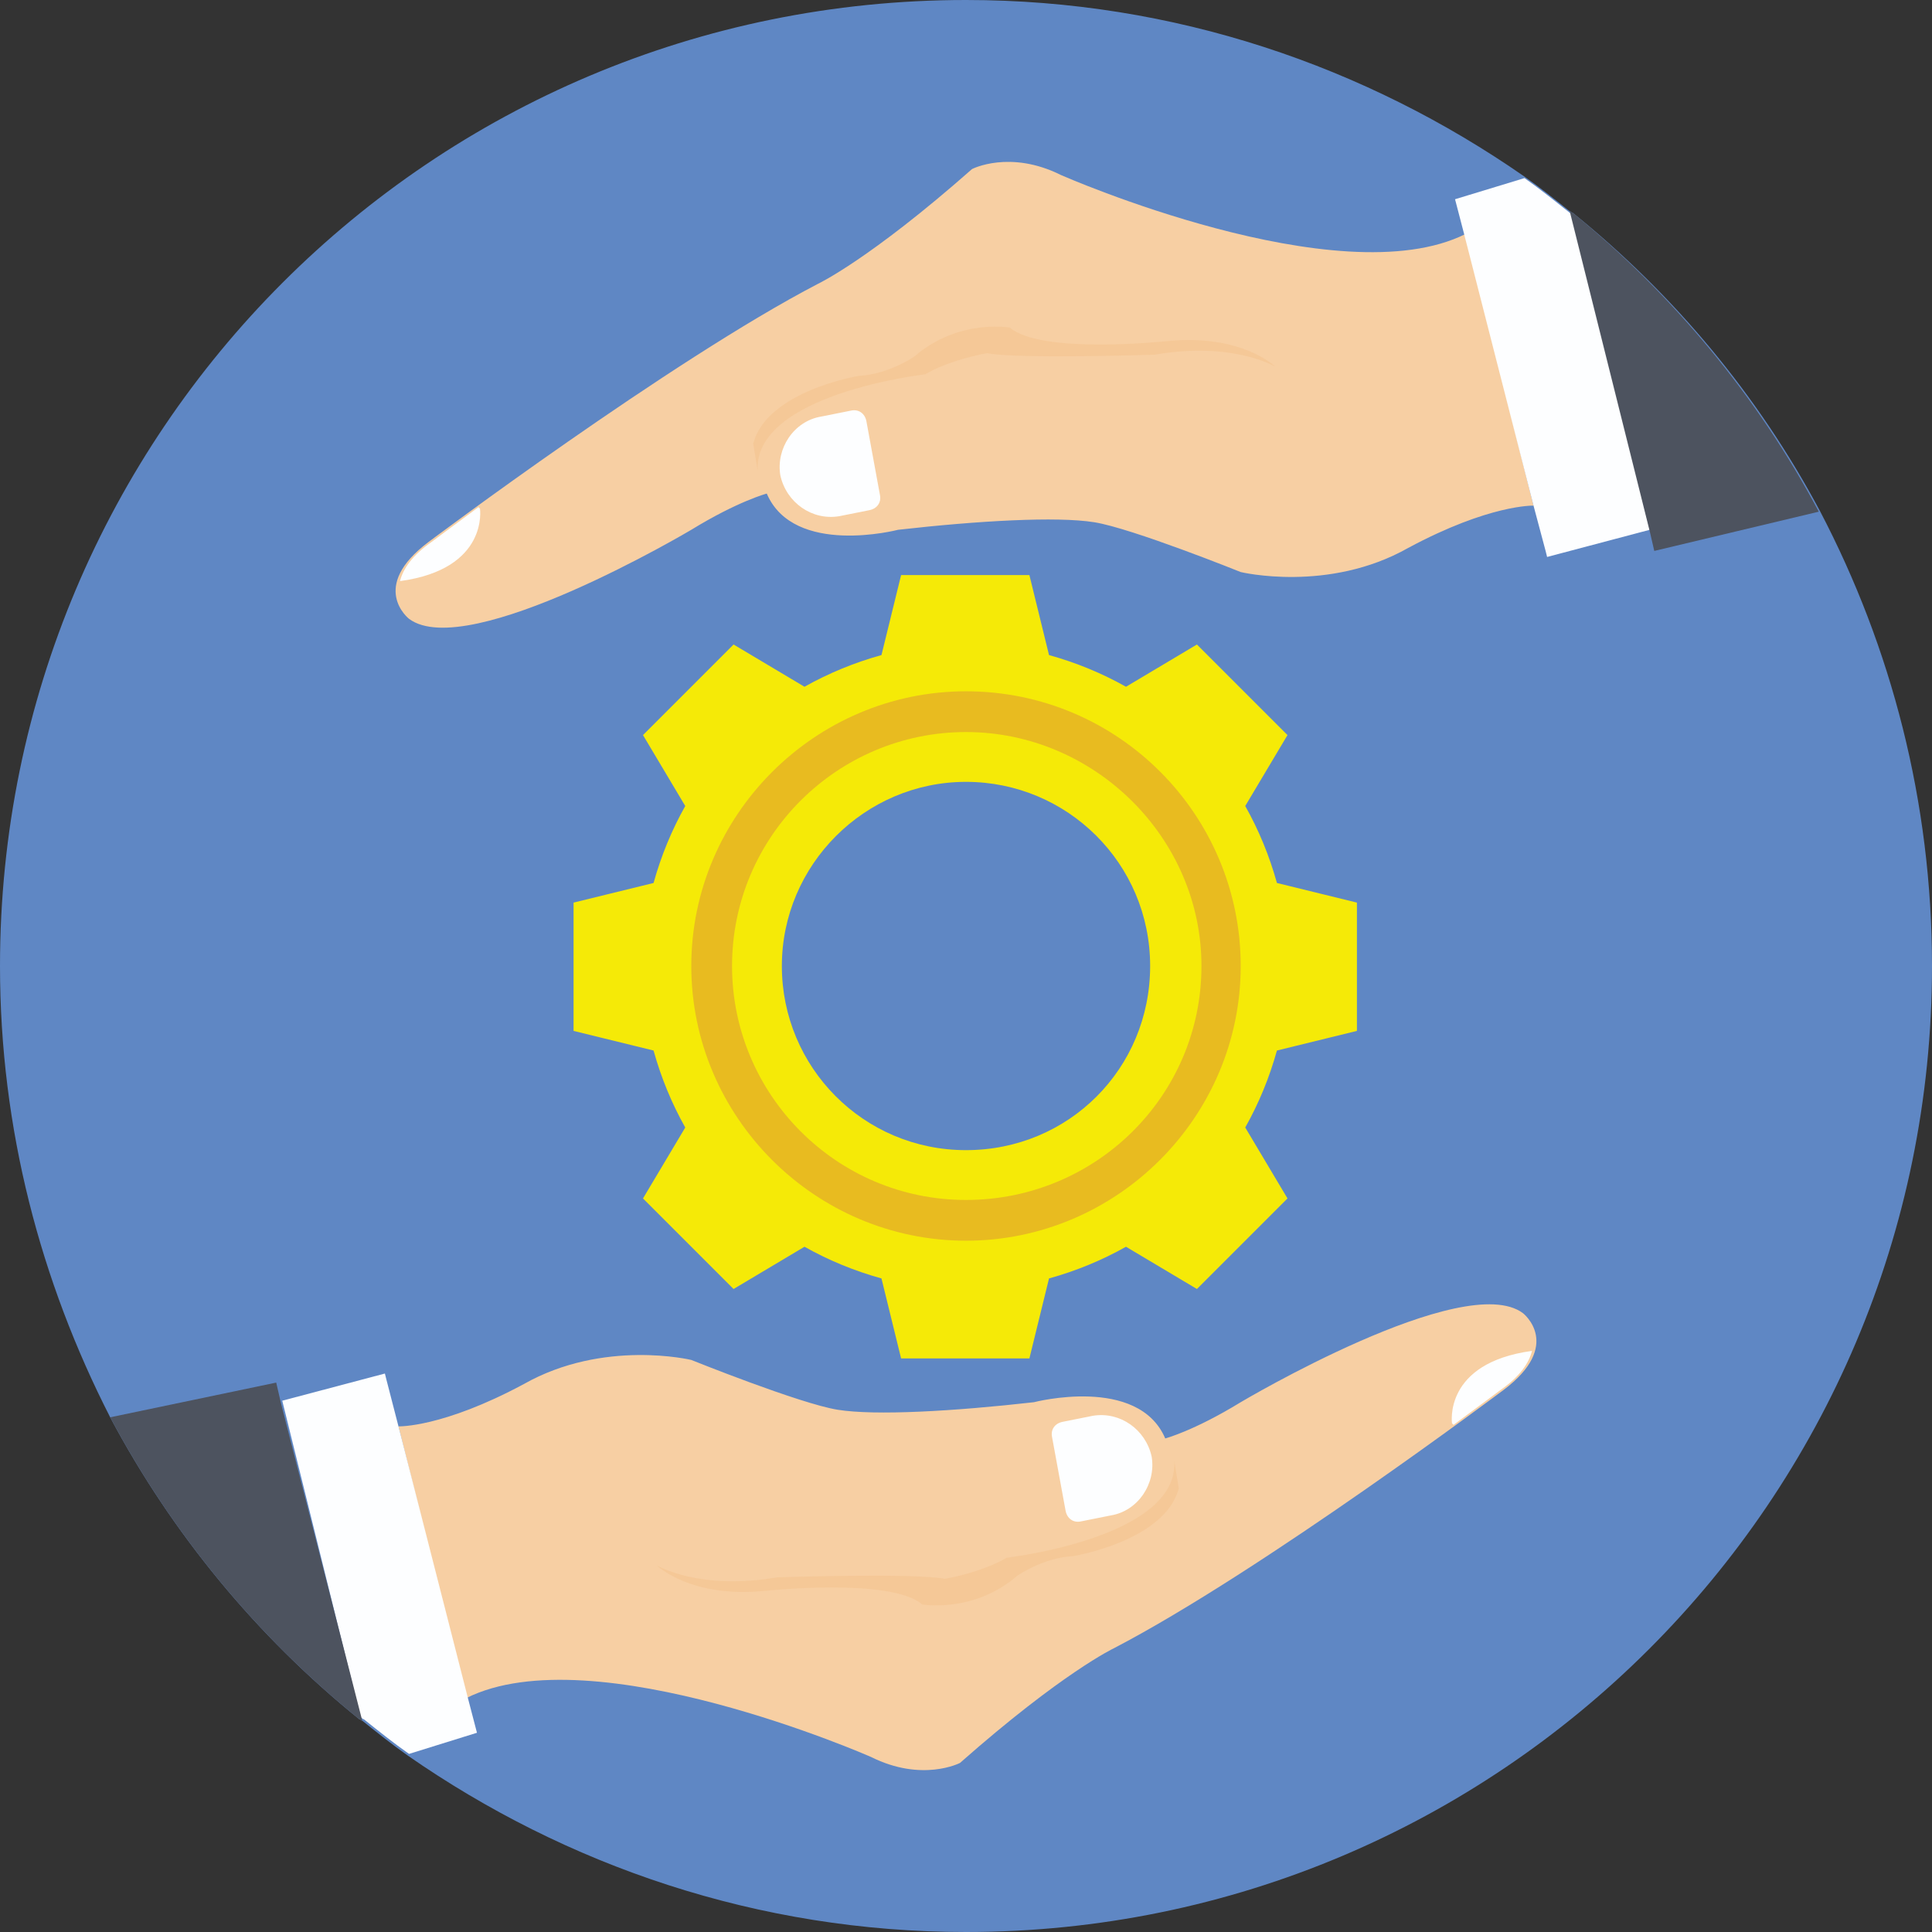
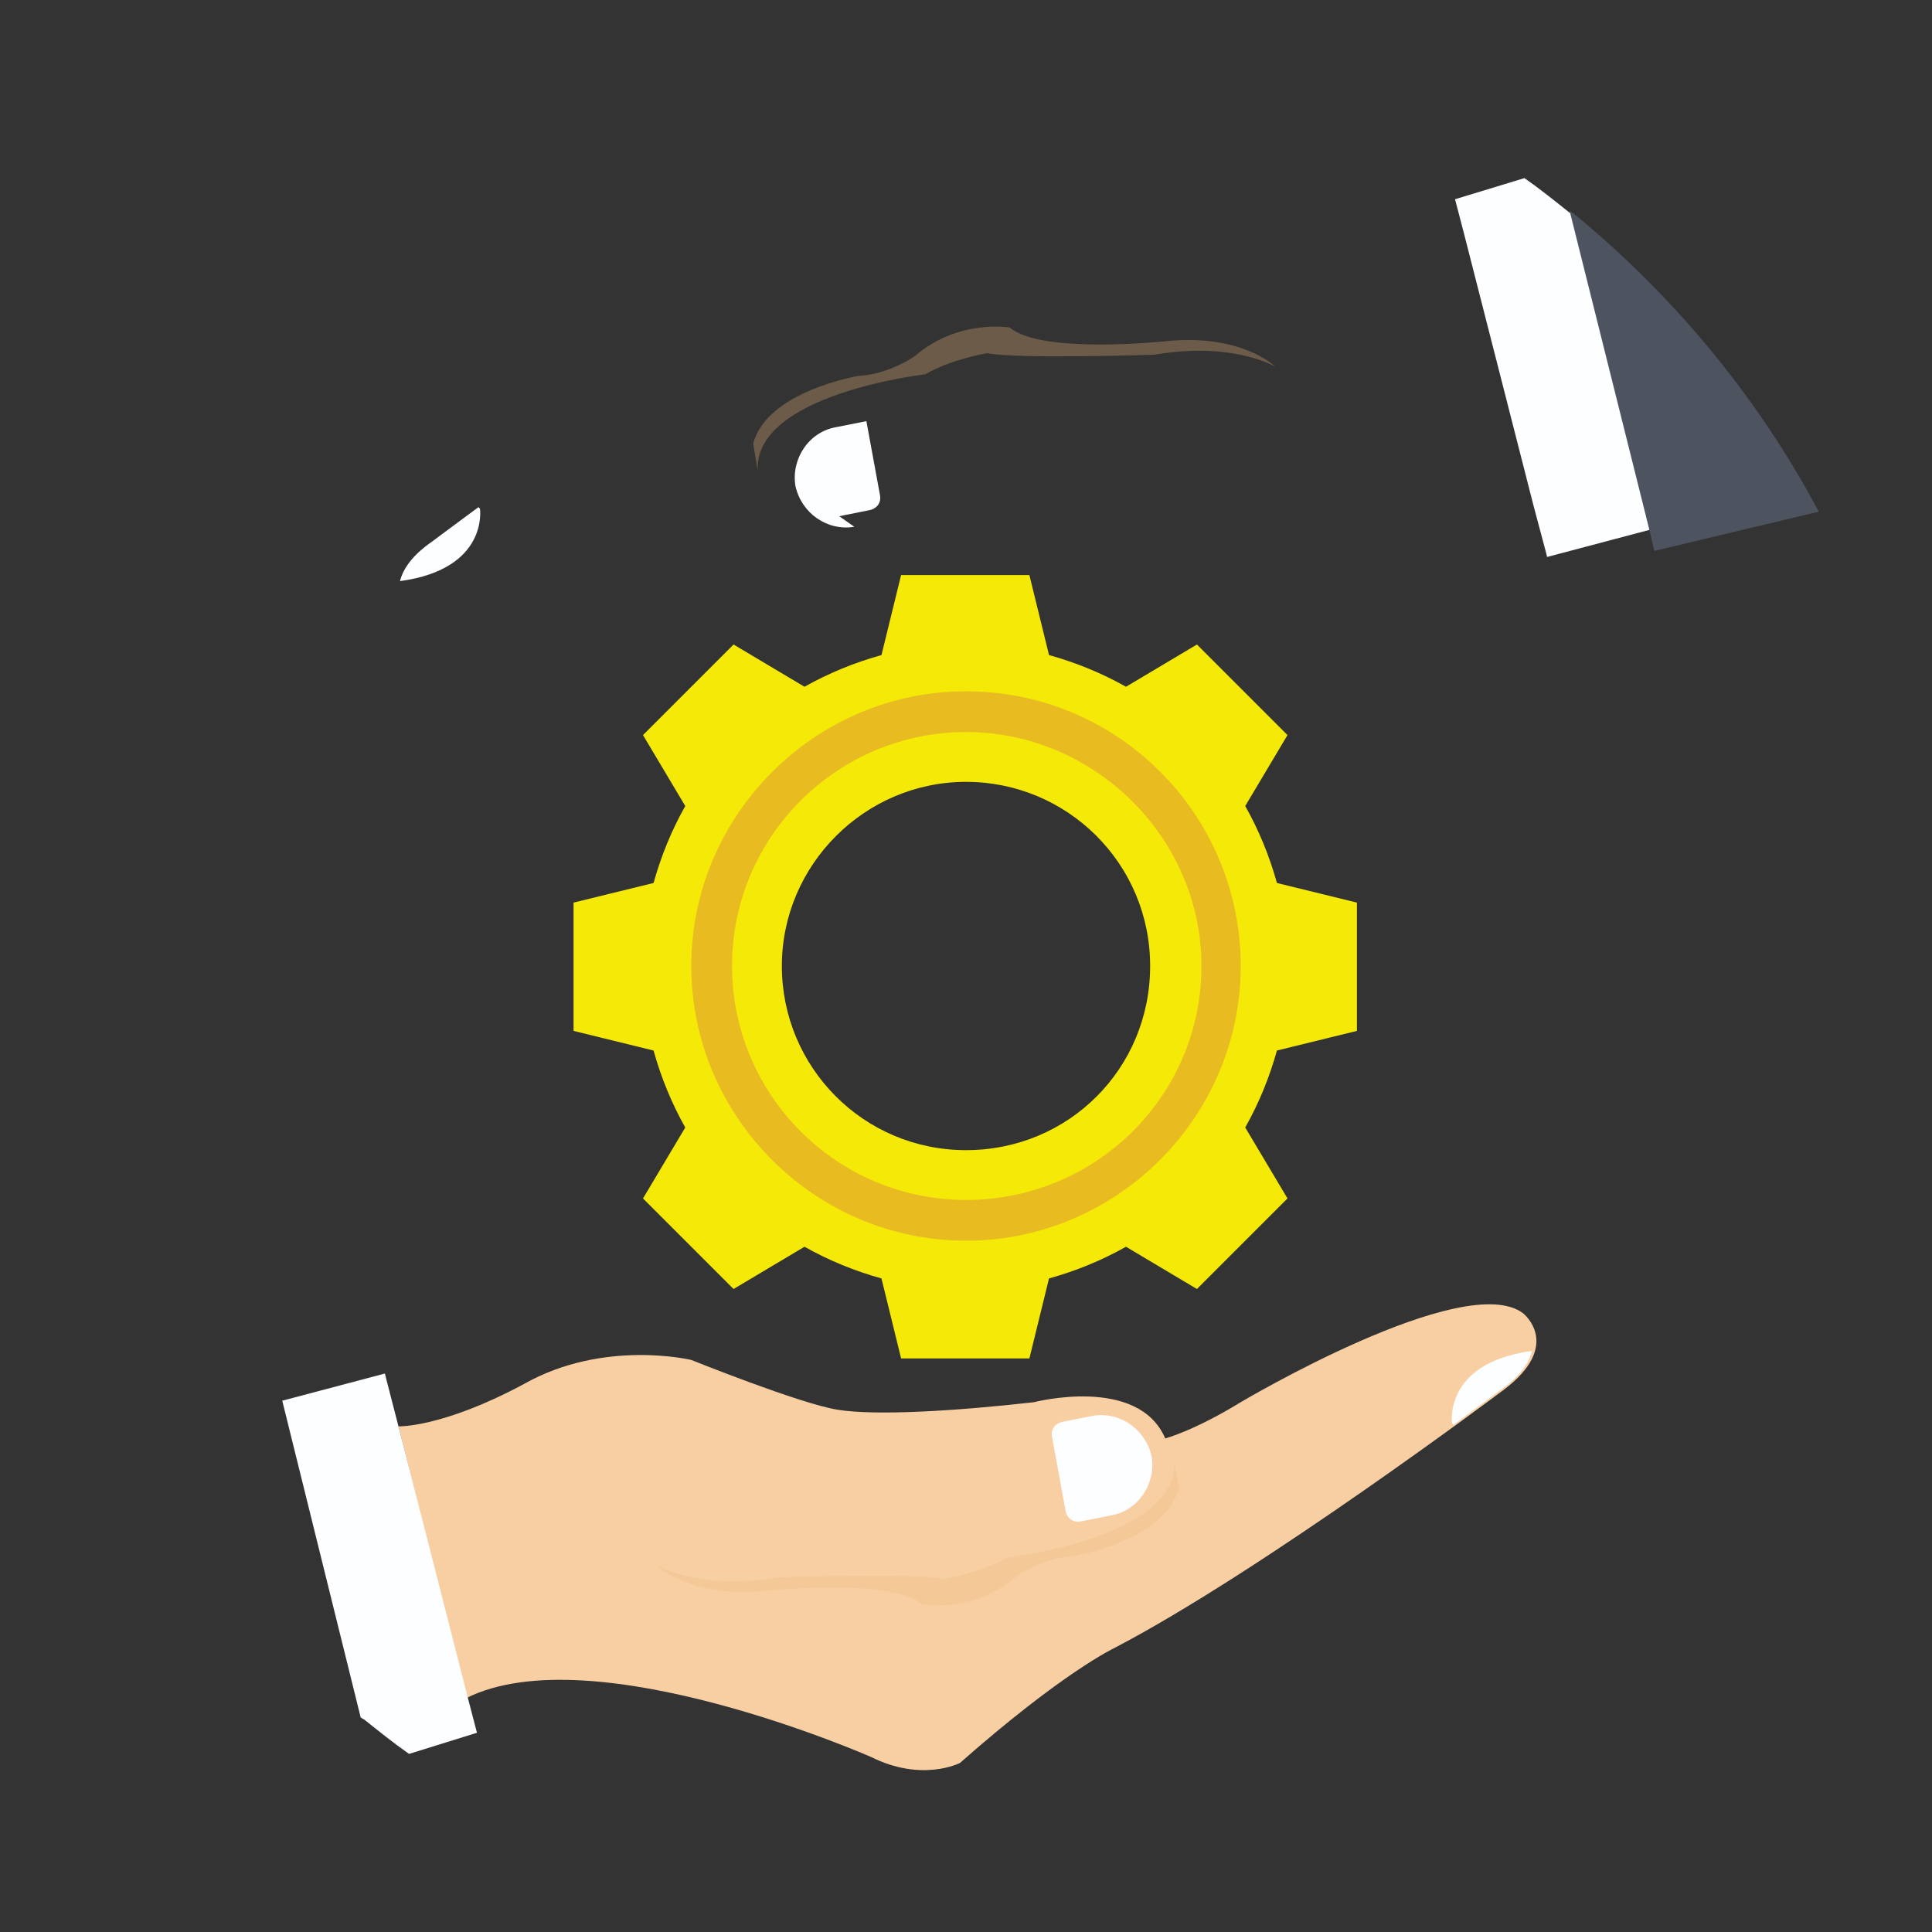
<svg xmlns="http://www.w3.org/2000/svg" id="Layer_1" height="512" viewBox="0 0 128 128" width="512">
  <rect x="0" y="0" width="128" height="128" fill="#333333" stroke="none" />
  <g>
-     <path id="XMLID_10924_" d="m128 64c0 35.4-28.7 64-64 64-13.8 0-26.5-4.4-37-11.7-1-.7-2-1.5-3-2.3-.1 0-.1-.1-.2-.1-6.8-5.5-12.4-12.3-16.5-20-4.6-9-7.3-19.1-7.3-29.9 0-35.4 28.6-64 64-64 13.8 0 26.5 4.4 37 11.7 1 .7 2 1.5 3 2.3.1 0 .1.1.2.1 6.7 5.4 12.3 12.1 16.4 19.8 4.7 9 7.4 19.2 7.4 30.1z" fill="#5f87c4" />
    <g id="XMLID_5115_">
      <path id="XMLID_5120_" d="m89.9 68.3v-8.5l-5.3-1.3c-.5-1.8-1.2-3.5-2.1-5.1l2.8-4.7-6-6-4.7 2.8c-1.6-.9-3.3-1.6-5.1-2.1l-1.3-5.3h-8.5l-1.3 5.3c-1.8.5-3.5 1.2-5.1 2.1l-4.7-2.8-6 6 2.8 4.7c-.9 1.6-1.6 3.3-2.1 5.1l-5.3 1.3v8.5l5.3 1.3c.5 1.8 1.2 3.5 2.1 5.1l-2.8 4.7 6 6 4.7-2.8c1.6.9 3.3 1.6 5.1 2.1l1.3 5.3h8.5l1.3-5.3c1.8-.5 3.5-1.2 5.1-2.1l4.7 2.8 6-6-2.8-4.7c.9-1.6 1.6-3.3 2.1-5.1zm-25.9 7.9c-6.8 0-12.2-5.5-12.2-12.2s5.5-12.2 12.2-12.2 12.2 5.4 12.2 12.2-5.4 12.2-12.2 12.2z" fill="#f5ea07" />
      <g id="XMLID_5116_">
        <path id="XMLID_5117_" d="m64 45.8c-10 0-18.2 8.2-18.2 18.2s8.2 18.2 18.2 18.2 18.2-8.2 18.2-18.2-8.1-18.2-18.2-18.2zm0 33.7c-8.6 0-15.5-7-15.5-15.5 0-8.6 7-15.5 15.5-15.5s15.6 7 15.6 15.5c0 8.6-7 15.5-15.6 15.5z" fill="#e8bb20" />
      </g>
    </g>
    <g id="XMLID_2540_">
      <g id="XMLID_2539_">
        <path id="XMLID_5126_" d="m26.4 94.5s2.9.1 8.3-2.8c5.3-3 11.1-1.6 11.1-1.6s7.2 2.9 9.7 3.3 7.7.1 13-.5c0 0 6.9-1.8 8.7 2.4 0 0 1.9-.5 5-2.4 0 0 14.8-8.8 18.7-5.9 0 0 2.7 2.1-1.3 5.1 0 0-16 12-25.8 17.1 0 0-3.4 1.6-10.2 7.6 0 0-2.5 1.3-5.9-.4 0 0-18.4-8.1-26.8-3.9z" fill="#f7cfa3" />
        <path id="XMLID_5125_" d="m77.8 96.8c.3 5.1-11.1 6.4-11.1 6.4-1.7 1-4.1 1.4-4.1 1.4-2-.4-11.1-.1-11.1-.1-5.2.9-8-.8-8-.8s2.2 2.2 7.2 1.7c0 0 8.3-.9 10.4.9 0 0 3.4.6 6.3-1.9 0 0 1.7-1.2 3.7-1.3 0 0 6.1-1 7-4.5z" fill="#f0b97c" opacity=".3" />
        <g fill="#fdfeff">
          <path id="XMLID_5124_" d="m72.4 93.8-2 .4c-.5.1-.8.5-.7 1l.9 4.9c.1.5.5.8 1 .7l2-.4c1.8-.3 3-2.1 2.7-3.9-.4-1.8-2.1-3-3.9-2.7z" />
          <path id="XMLID_5123_" d="m101.5 89.5c-5.9.8-5.3 4.8-5.3 4.8l.1.1c1.9-1.4 3.1-2.3 3.1-2.3 1.3-.9 1.9-1.8 2.1-2.6z" />
          <path id="XMLID_5131_" d="m31.6 114.8-4.5 1.4c-1-.7-2-1.5-3-2.3-.1 0-.1-.1-.2-.1l-5.2-21 6.8-1.8.1.4.8 3.1 4.6 18z" />
        </g>
-         <path id="XMLID_5127_" d="m24 114c-.1 0-.1-.1-.2-.1-6.8-5.5-12.4-12.3-16.5-20l11-2.3.3 1.3z" fill="#4d535f" />
      </g>
      <g id="XMLID_5072_">
-         <path id="XMLID_5113_" d="m101.6 33.5s-2.9-.1-8.3 2.8c-5.3 3-11.1 1.6-11.1 1.6s-7.2-2.9-9.7-3.3-7.7-.1-13 .5c0 0-6.9 1.8-8.7-2.4 0 0-1.9.5-5 2.4 0 0-14.8 8.8-18.7 5.9 0 0-2.7-2.1 1.3-5.1 0 0 16-12 25.8-17.1 0 0 3.4-1.6 10.2-7.6 0 0 2.5-1.3 5.9.4 0 0 18.4 8.1 26.8 3.9z" fill="#f7cfa3" />
        <path id="XMLID_5112_" d="m50.2 31.2c-.3-5.1 11.1-6.4 11.1-6.4 1.7-1 4.1-1.4 4.1-1.4 2 .4 11.1.1 11.1.1 5.2-.9 8 .8 8 .8s-2.2-2.2-7.2-1.7c0 0-8.3.9-10.4-.9 0 0-3.4-.6-6.3 1.9 0 0-1.7 1.2-3.7 1.3 0 0-6.1 1-7 4.5z" fill="#f0b97c" opacity=".3" />
        <g fill="#fdfeff">
-           <path id="XMLID_5111_" d="m55.6 34.2 2-.4c.5-.1.8-.5.7-1l-.9-4.9c-.1-.5-.5-.8-1-.7l-2 .4c-1.8.3-3 2.1-2.7 3.9.4 1.8 2.1 3 3.9 2.7z" />
+           <path id="XMLID_5111_" d="m55.6 34.2 2-.4c.5-.1.8-.5.7-1l-.9-4.9l-2 .4c-1.8.3-3 2.1-2.7 3.9.4 1.8 2.1 3 3.9 2.7z" />
          <path id="XMLID_5110_" d="m26.5 38.5c5.9-.8 5.3-4.8 5.3-4.8l-.1-.1c-1.9 1.4-3.1 2.3-3.1 2.3-1.3.9-1.9 1.8-2.1 2.6z" />
          <path id="XMLID_5128_" d="m109.3 35.1-6.8 1.8-.1-.4-.8-3-4.6-18-.6-2.3 4.6-1.4c1 .7 2 1.5 3 2.3.1 0 .1.1.2.1z" />
        </g>
        <path id="XMLID_5122_" d="m120.5 33.9-10.9 2.6-.3-1.3-5.3-21.2c.1 0 .1.1.2.1 6.6 5.4 12.2 12.1 16.3 19.8z" fill="#4d535f" />
      </g>
    </g>
  </g>
</svg>